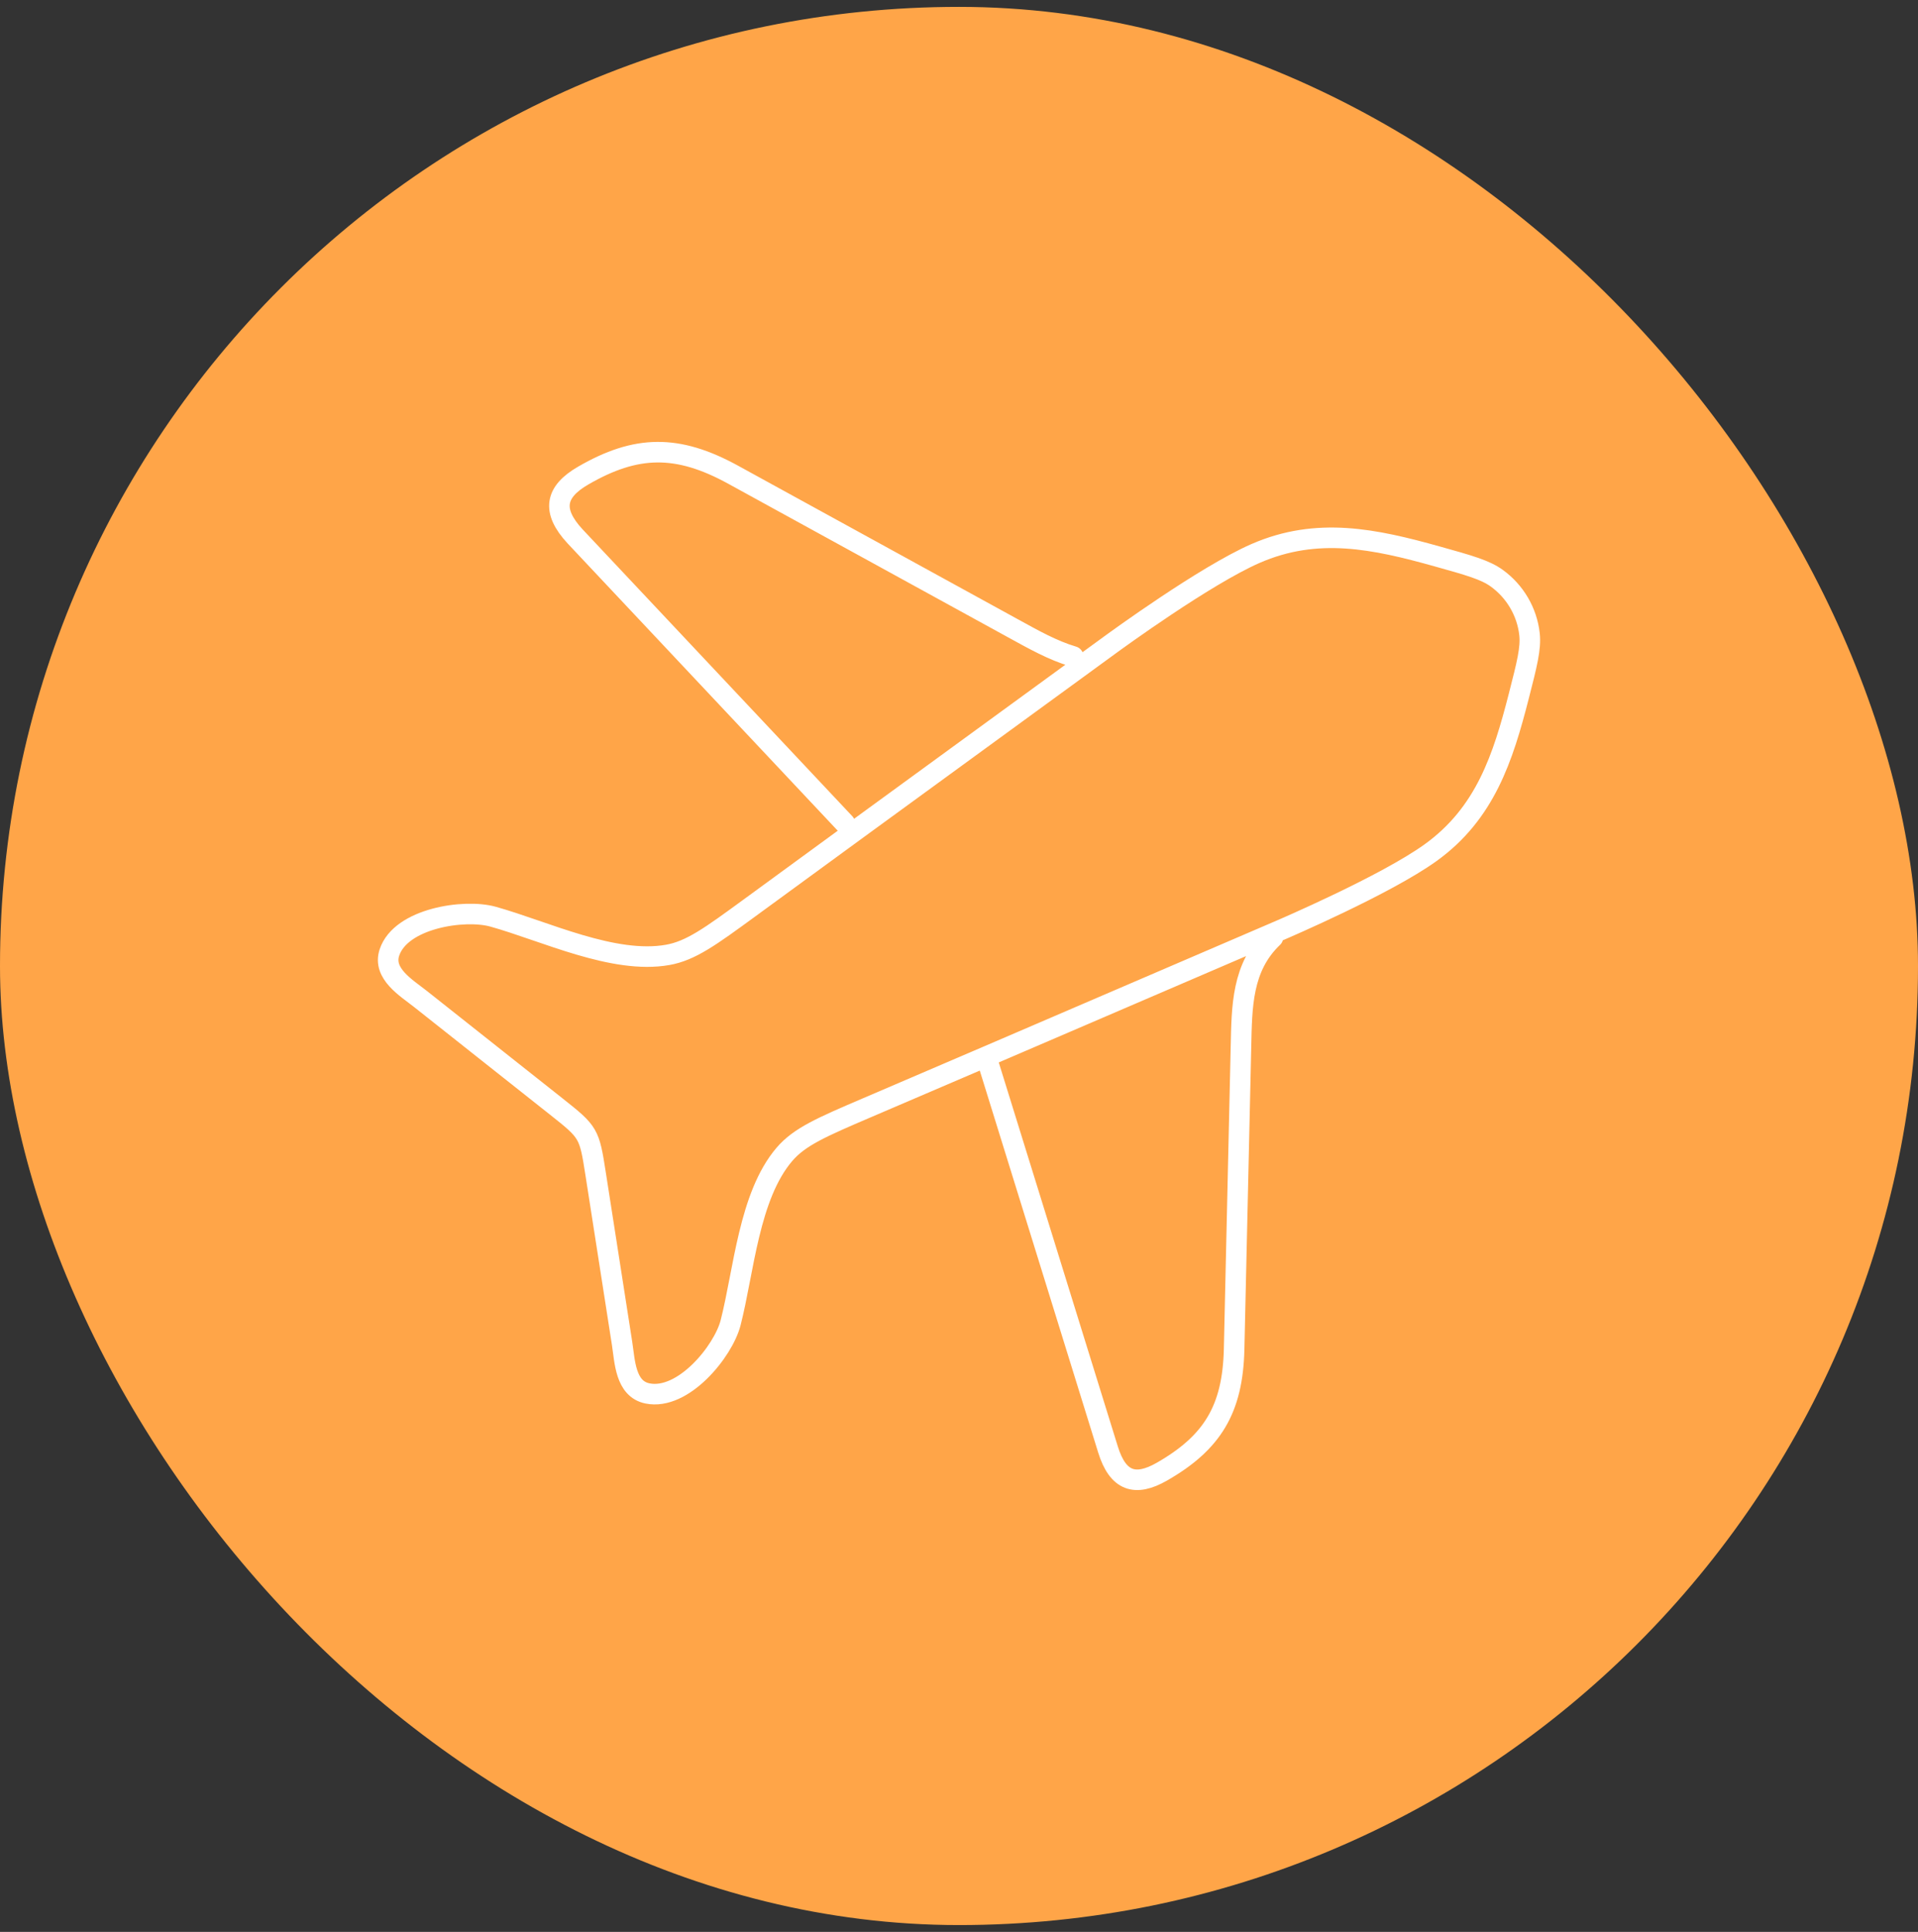
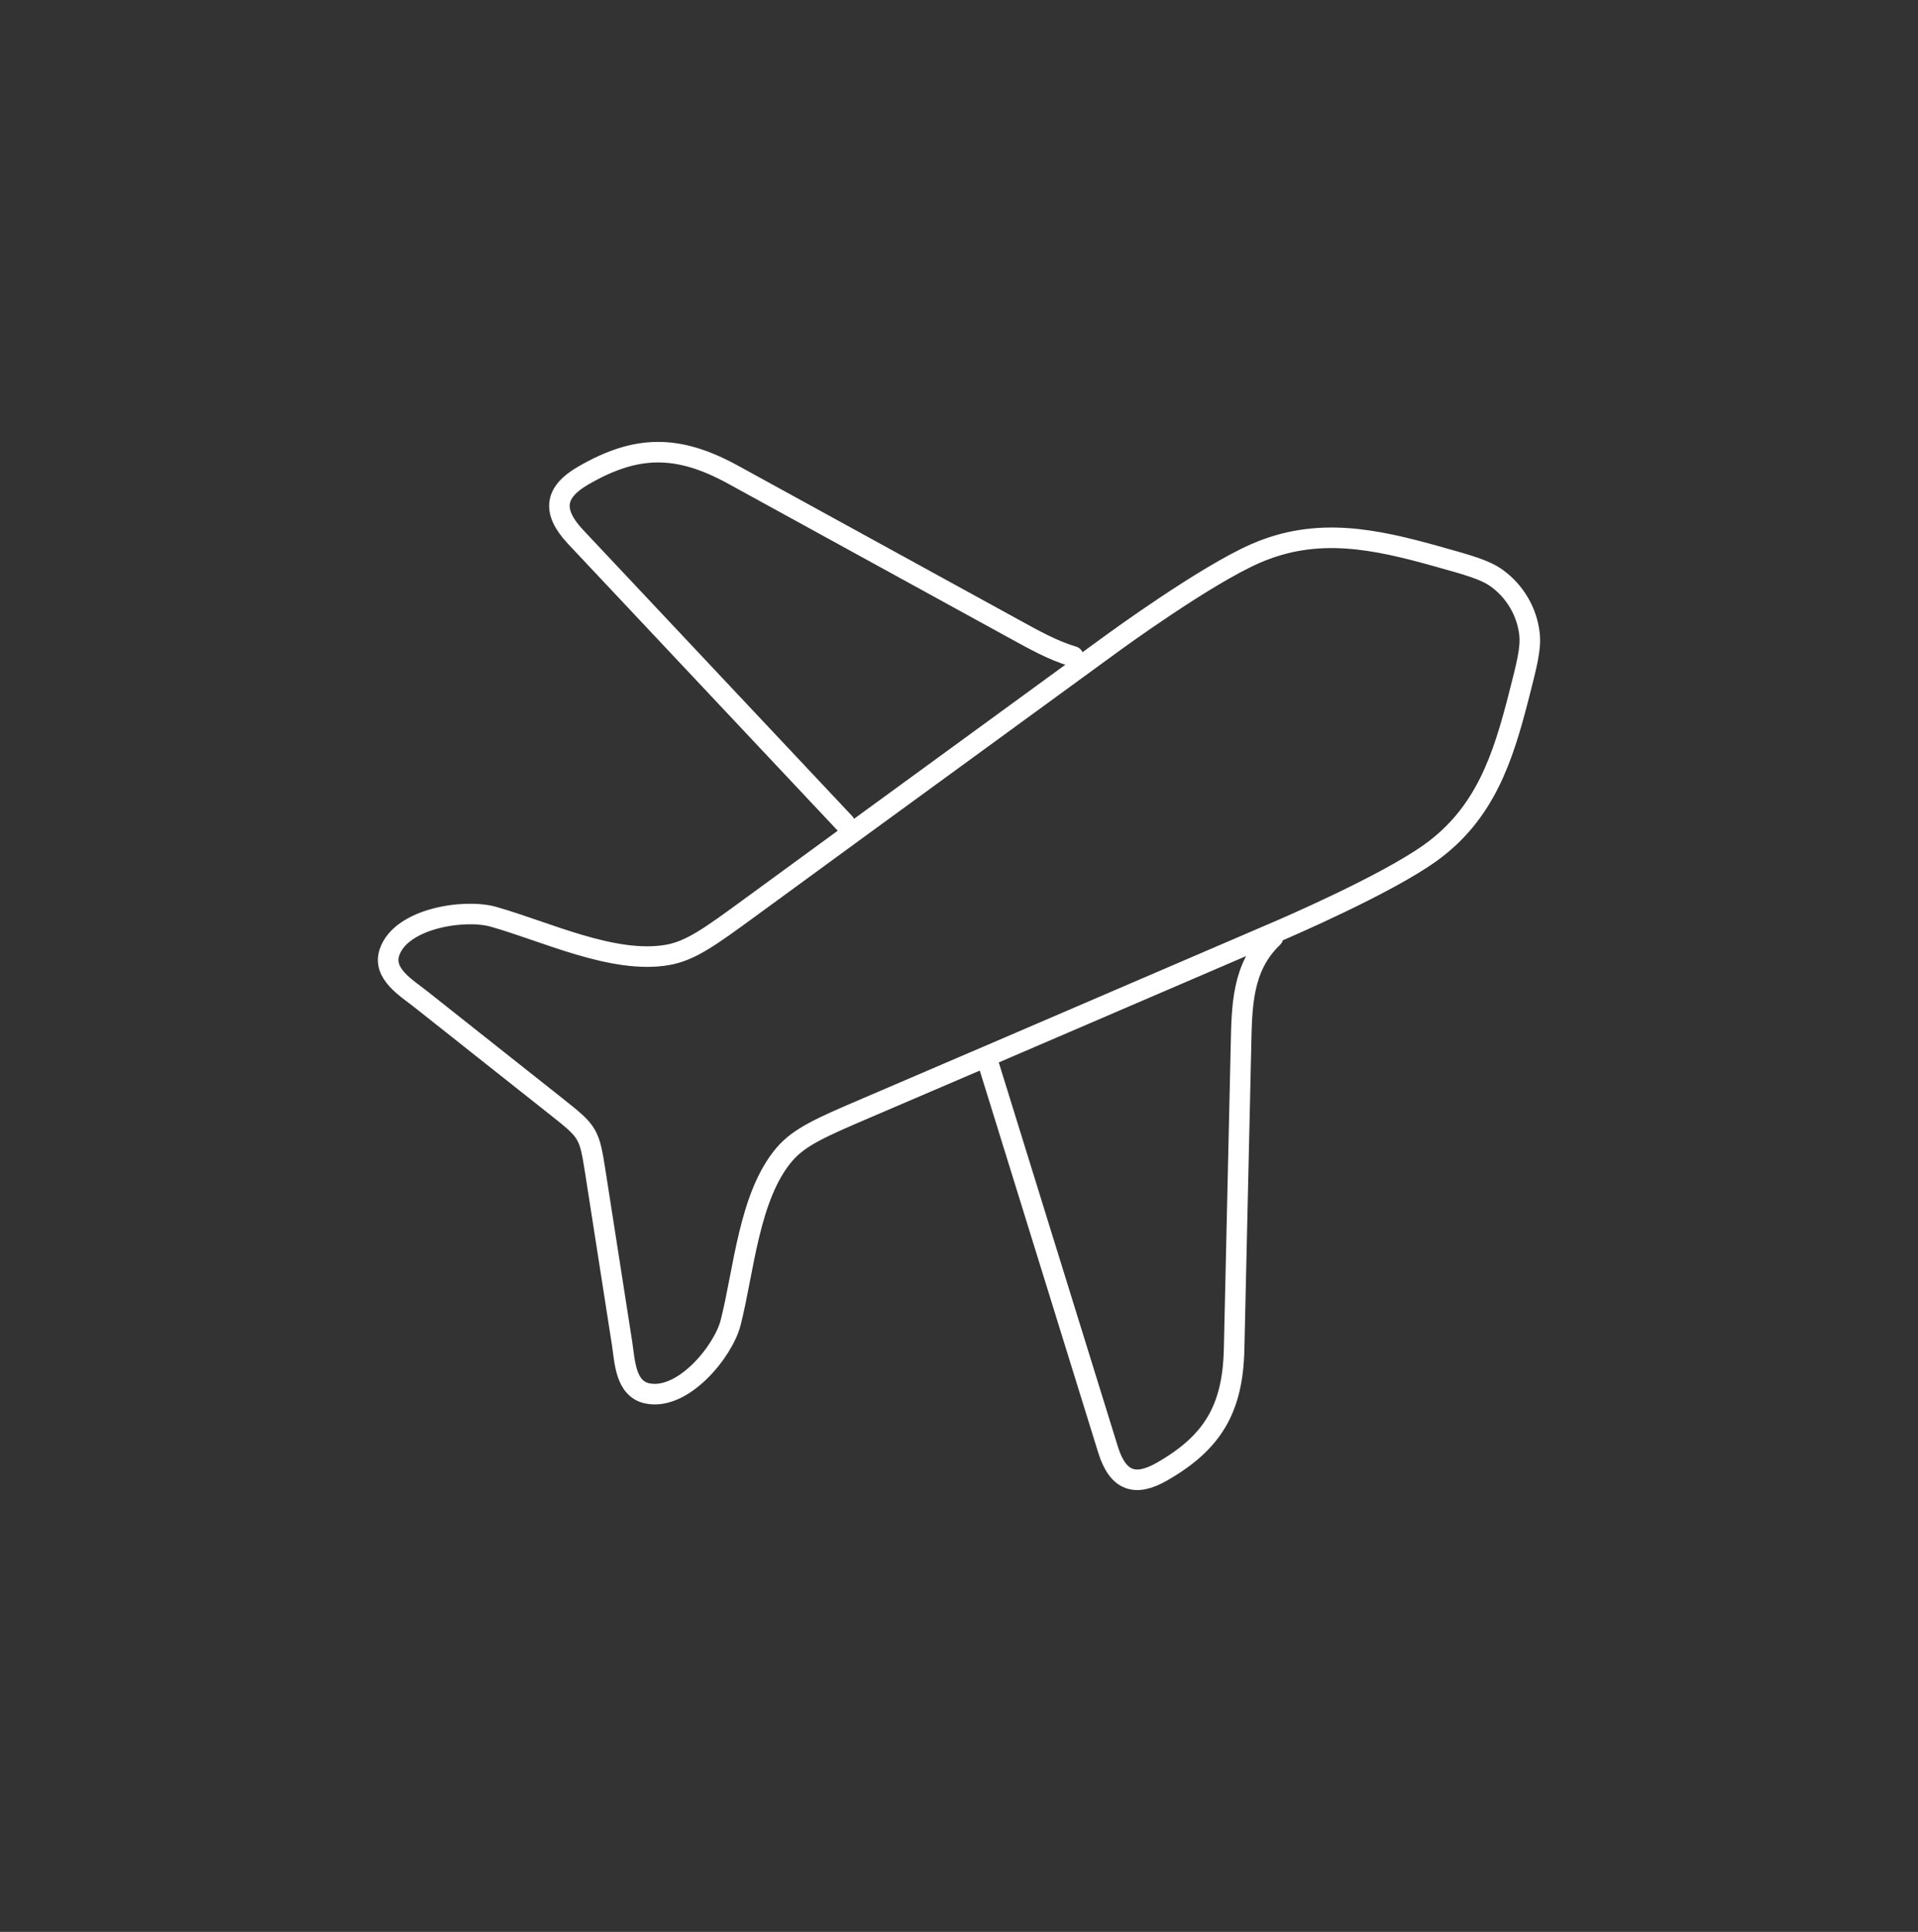
<svg xmlns="http://www.w3.org/2000/svg" width="140" height="141" viewBox="0 0 140 141" fill="none">
  <rect x="0" y="0" width="140" height="141" fill="#333333" stroke="none" />
-   <rect y="0.502" width="140" height="140" rx="70" fill="#FFA548" />
  <path d="M61.666 60.086L41.98 39.151C40.237 37.271 40.517 35.898 42.572 34.709C46.435 32.474 49.445 32.414 53.517 34.649L73.954 45.864C75.409 46.662 76.835 47.471 78.333 47.913M72.083 77.432L80.876 105.793C81.594 108.109 82.858 108.529 84.816 107.406C88.498 105.294 89.982 102.856 90.082 98.464L90.581 76.418C90.648 73.474 90.635 70.592 92.916 68.419M54.702 66.27L62.564 60.526L80.99 47.091L81.006 47.079L81.038 47.056C81.473 46.738 87.956 42.012 91.633 40.401C96.152 38.422 100.362 39.342 104.891 40.607C107.234 41.261 108.405 41.589 109.251 42.199C110.591 43.167 111.463 44.658 111.643 46.288C111.756 47.315 111.457 48.48 110.86 50.809C109.706 55.312 108.408 59.37 104.411 62.242C101.159 64.579 93.768 67.757 93.273 67.969L93.238 67.984L93.219 67.992L72.215 77.021L63.242 80.867C59.989 82.262 58.362 82.959 57.255 84.253C54.664 87.284 54.297 92.768 53.33 96.541C52.796 98.626 49.864 102.24 47.252 101.698C45.639 101.363 45.609 99.344 45.408 98.057L43.475 85.664C43.013 82.701 42.978 82.64 40.608 80.764L30.698 72.916C29.669 72.101 27.912 71.065 28.425 69.519C29.255 67.016 33.892 66.318 35.989 66.904C39.784 67.964 44.781 70.393 48.736 69.693C50.425 69.394 51.851 68.353 54.702 66.27Z" stroke="white" stroke-width="1.5" stroke-linecap="round" stroke-linejoin="round" />
</svg>